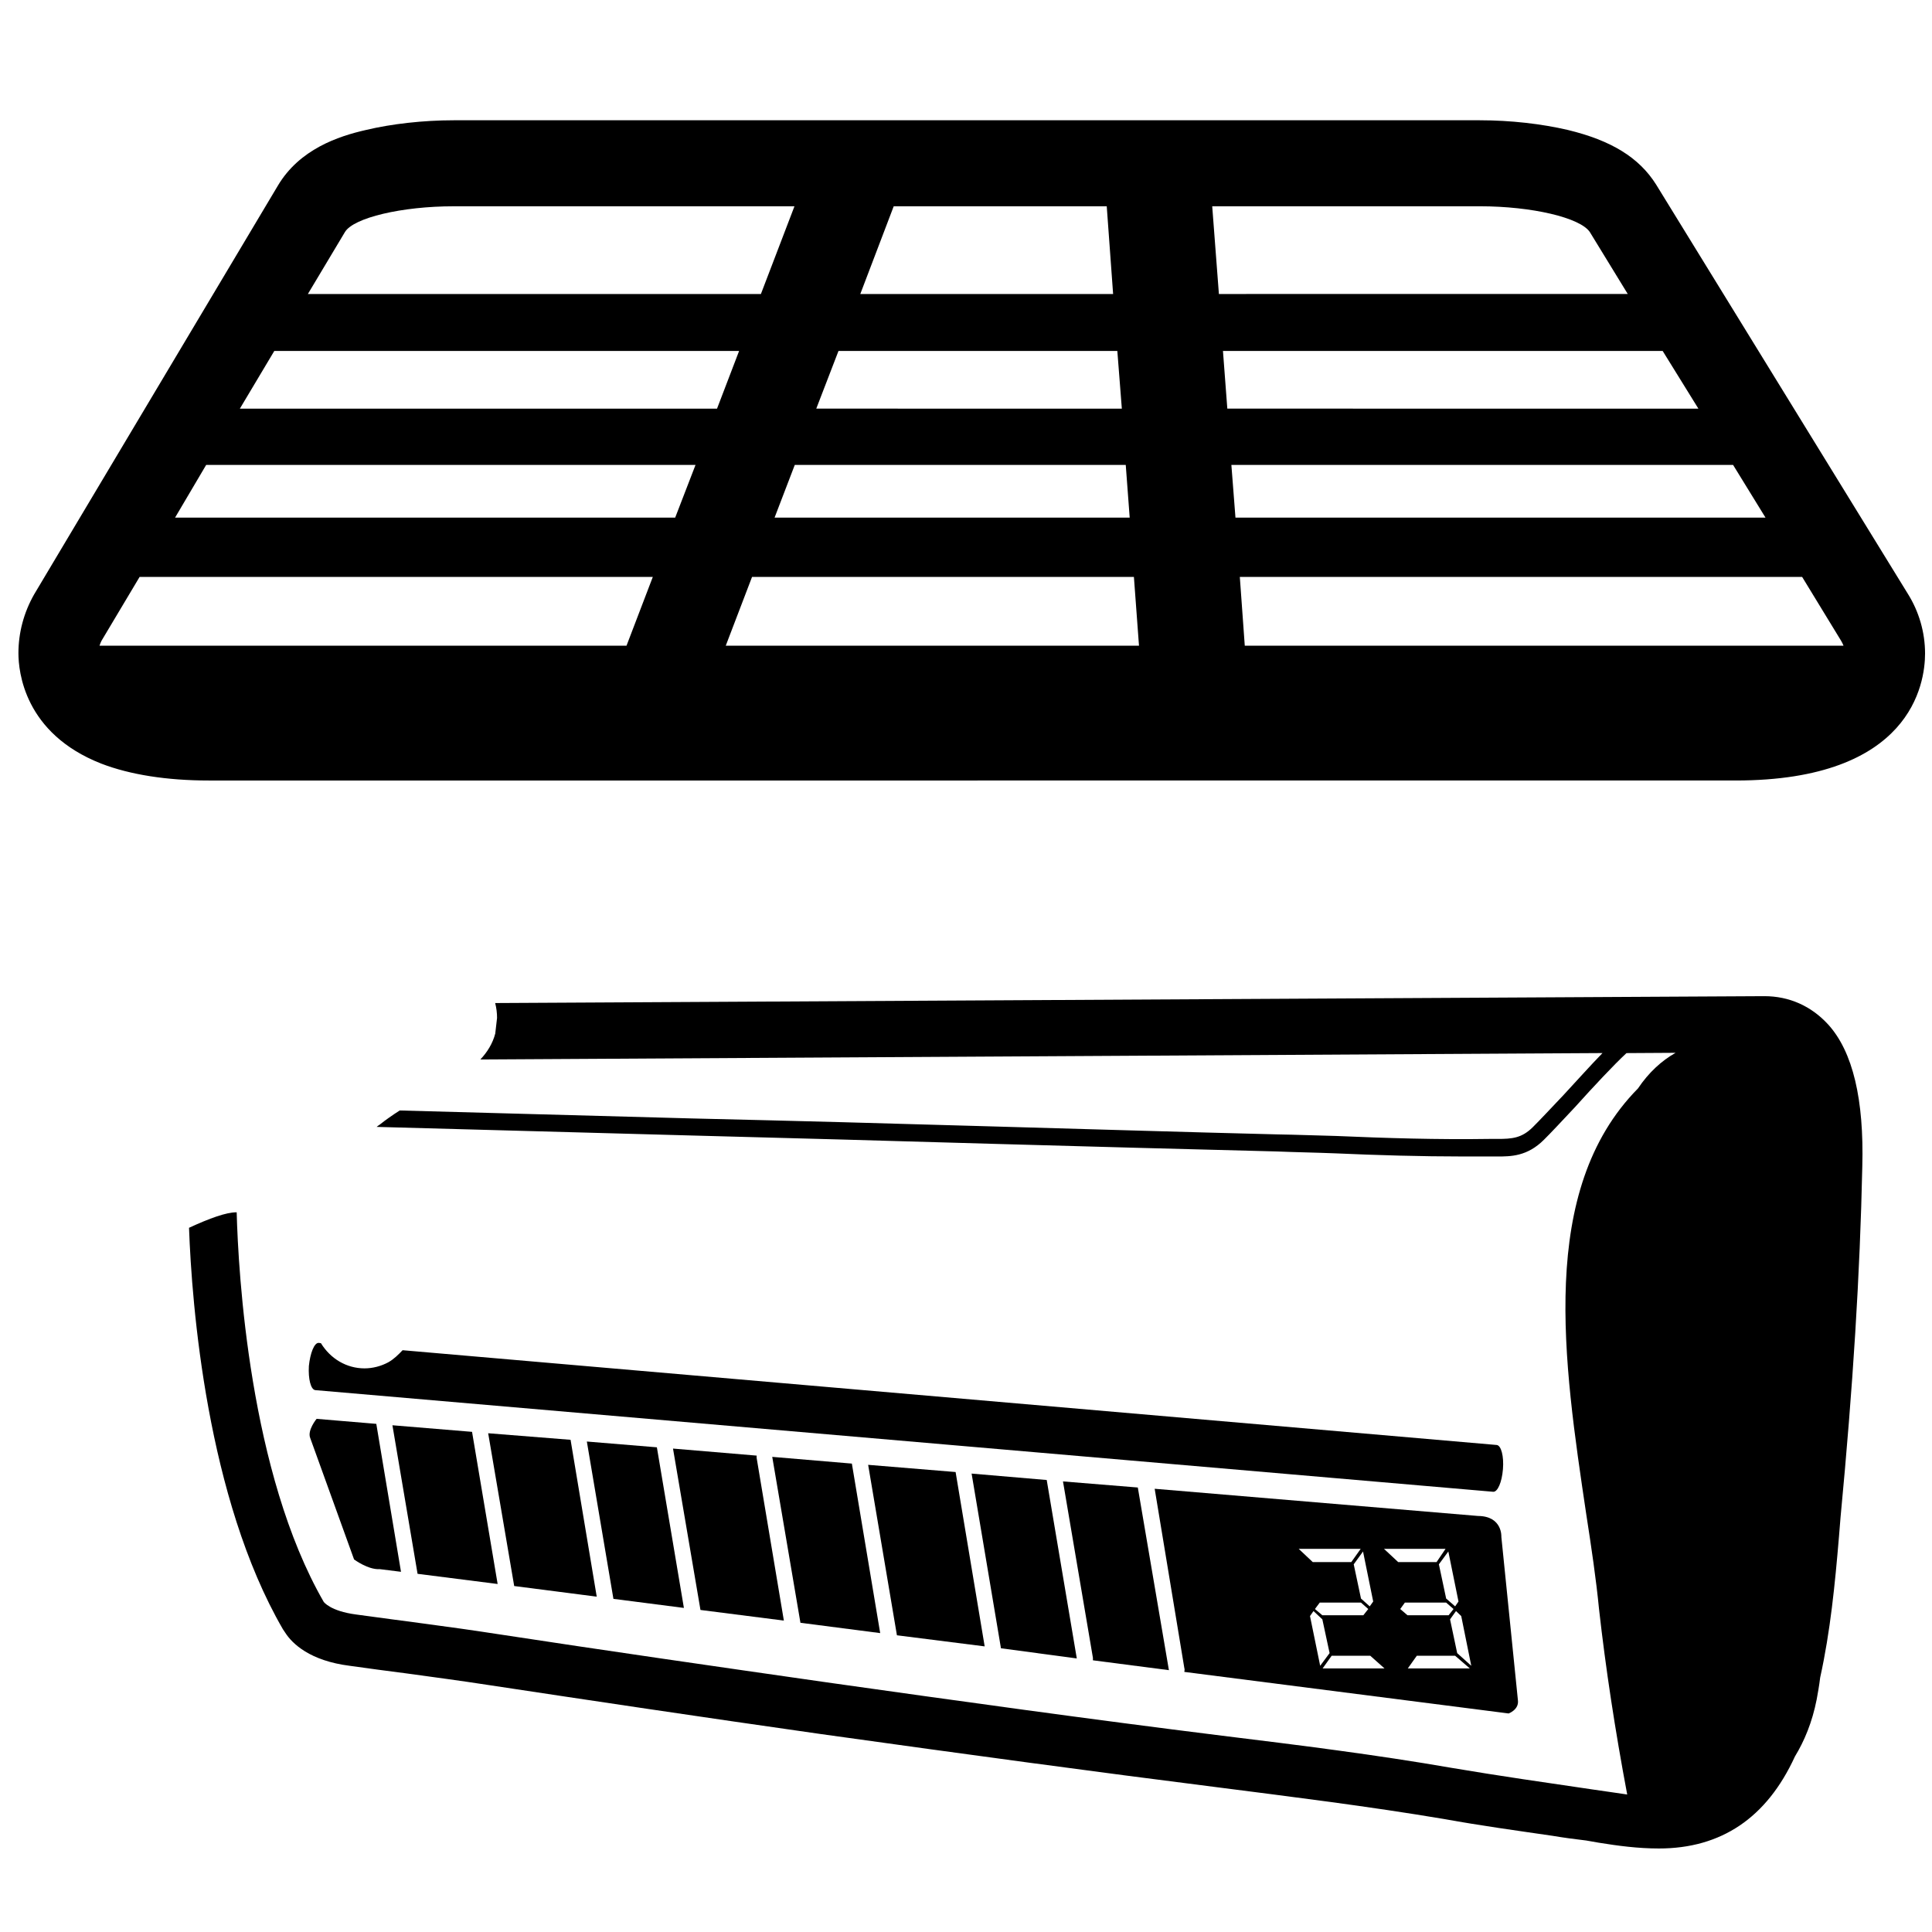
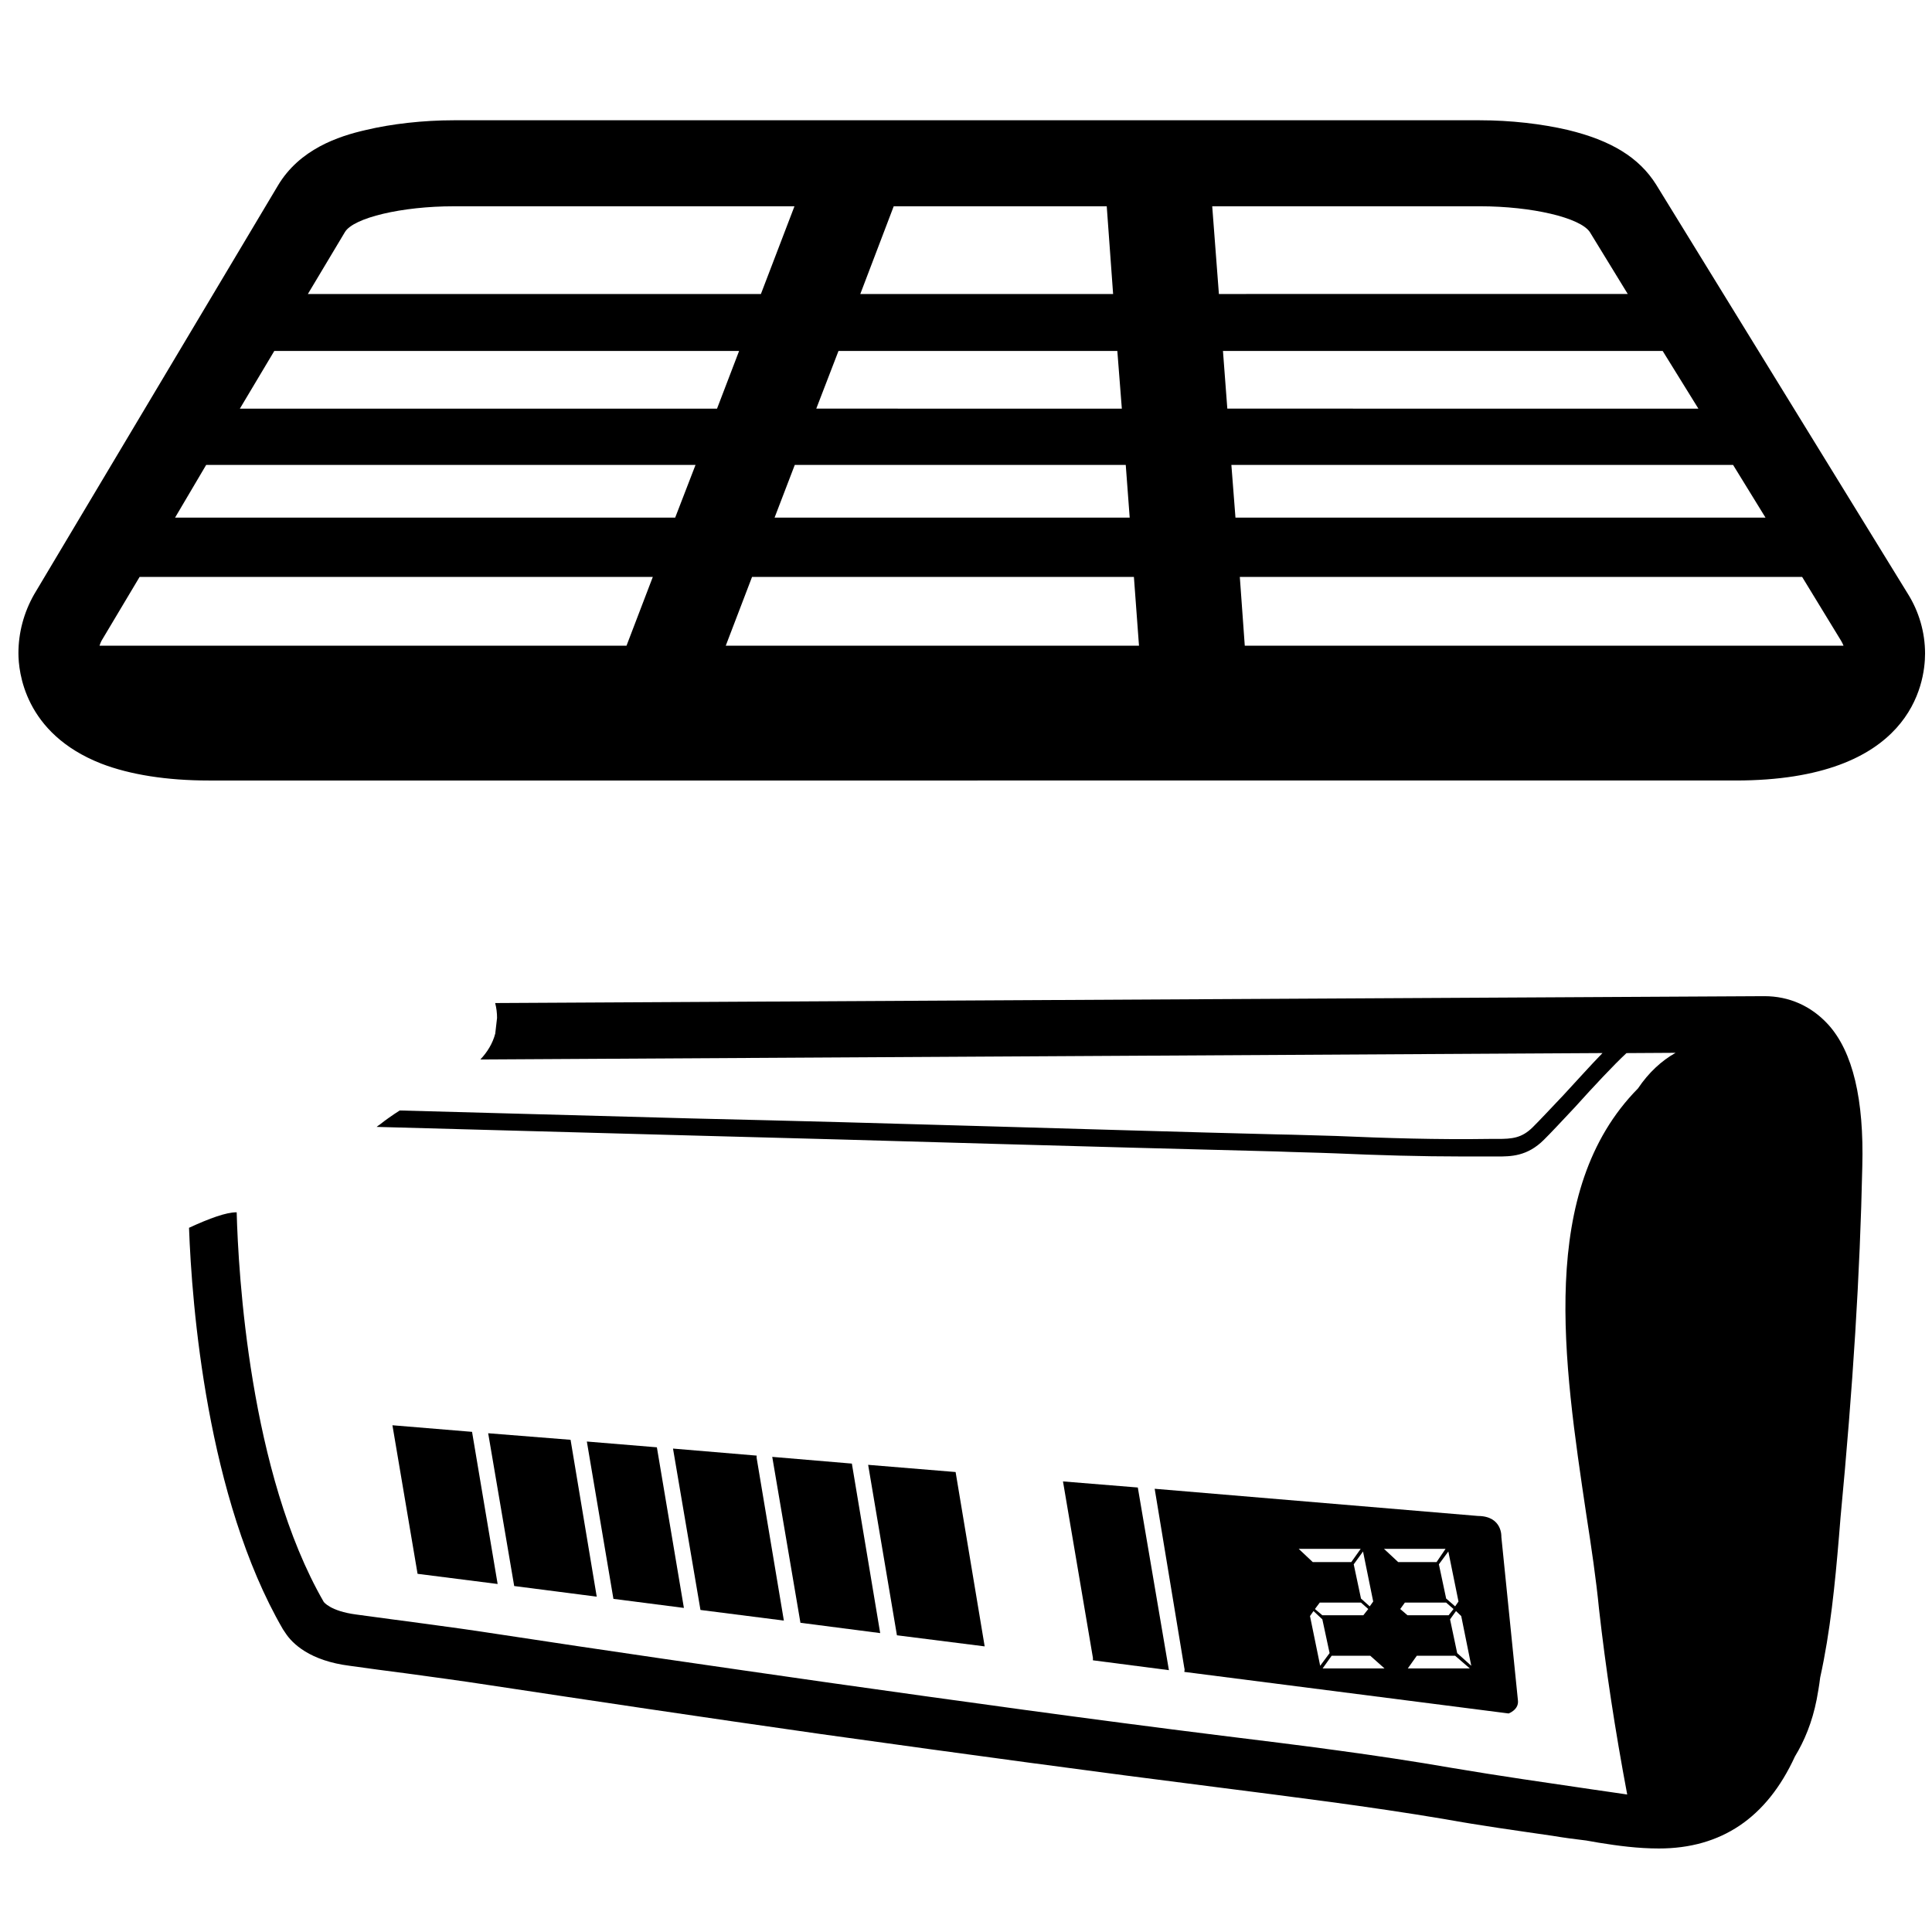
<svg xmlns="http://www.w3.org/2000/svg" version="1.1" id="Layer_1" x="0px" y="0px" width="150px" height="150px" viewBox="0 0 150 150" enable-background="new 0 0 150 150" xml:space="preserve">
  <g>
    <g>
      <g>
        <path d="M96.644,50.133l-0.385-5.342h43.658l3.023,4.954c0.078,0.121,0.135,0.255,0.192,0.389H96.644z M95.604,36.097h38.953     l2.517,4.091H95.921L95.604,36.097z M94.95,27.246h34.138l2.774,4.48H95.289L94.95,27.246z M94.635,22.827l-0.519-6.812h20.78     c4.038,0,7.795,0.886,8.539,2.003l2.944,4.808H94.635z M56.347,50.133l2.042-5.342h29.647l0.395,5.342H56.347z M18.623,31.727     l2.674-4.48h36.087l-1.714,4.48H18.623z M52.421,40.188H13.592l2.414-4.091H54L52.421,40.188z M48.642,50.133H7.726     c0.045-0.134,0.09-0.268,0.158-0.389l2.956-4.954h39.845L48.642,50.133z M26.779,18.019c0.666-1.117,4.433-2.003,8.438-2.003     h26.465l-2.606,6.812H23.902L26.779,18.019z M87.403,36.097l0.306,4.091H60.138l1.568-4.091H87.403z M65.101,27.246h21.648     l0.35,4.48H63.375L65.101,27.246z M69.388,16.015h16.539l0.495,6.812H66.793L69.388,16.015z M99.012,60.598h35.738     c13.639,0,14.711-7.527,14.711-9.859c0-1.65-0.474-3.266-1.344-4.649L128.58,14.328c-1.321-2.101-3.486-3.423-6.849-4.237     c-2.03-0.474-4.434-0.753-6.835-0.753H35.218c-2.358,0-4.817,0.279-6.803,0.753c-2.144,0.485-5.167,1.493-6.848,4.334     L2.649,46.15c-0.801,1.409-1.218,2.975-1.218,4.565c0,1.42,0.451,6.229,6.431,8.572c2.233,0.862,5.11,1.311,8.336,1.311h33.268      M88.688,60.598h6.172 M76.292,60.598h8.28 M63.905,60.598h8.269 M53.617,60.598h6.17" />
      </g>
    </g>
    <g>
      <g>
        <g>
          <g>
            <polyline points="84.854,128.906 90.754,129.671 88.34,115.49 82.53,115.017 84.854,128.713 84.854,128.906      " />
            <polygon points="46.33,123.965 44.299,111.786 37.902,111.277 39.922,123.139      " />
            <polygon points="38.636,122.981 36.65,111.168 30.468,110.657 32.42,122.191      " />
-             <polygon points="83.602,128.761 81.267,114.907 75.435,114.409 77.714,127.972      " />
            <polygon points="53.098,124.839 51,112.369 45.563,111.92 47.626,124.135      " />
-             <path d="M24.58,110.159c0,0-0.733,0.888-0.497,1.481l3.407,9.435c0,0,1.094,0.814,1.997,0.753l1.646,0.206l-1.917-11.486       L24.58,110.159z" />
            <polygon points="76.45,127.825 74.193,114.288 67.403,113.729 69.637,126.963      " />
            <polygon points="68.338,126.794 66.139,113.633 59.957,113.111 62.146,125.992      " />
            <path d="M60.859,125.822L58.75,113.22c-0.012-0.061-0.012-0.135,0-0.206l-6.498-0.547l2.132,12.53L60.859,125.822z" />
            <path d="M105.646,120.25l-0.733,1.031h-2.99l-1.094-1.031H105.646z M106.615,124.341l-0.271,0.376l-0.677-0.606l-0.564-2.658       l0.722-0.996L106.615,124.341z M112.233,120.25l-0.699,1.031h-2.978l-1.106-1.031H112.233z M113.237,124.341l-0.261,0.376       l-0.697-0.606l-0.564-2.658l0.733-0.996L113.237,124.341z M114.229,129.331l-1.094-0.984l-0.553-2.622l0.462-0.643l0.406,0.389       L114.229,129.331z M109.301,129.537l0.698-0.983h2.978l1.141,0.983H109.301z M108.714,124.924l0.359-0.498h3.206l0.574,0.498       l-0.383,0.485h-3.193L108.714,124.924z M102.688,129.537l0.7-0.983h3.001l1.105,0.983H102.688z M102.091,124.924l0.373-0.498       h3.204l0.563,0.498l-0.382,0.485h-3.182L102.091,124.924z M101.708,125.471l0.271-0.389l0.688,0.643l0.563,2.622l-0.732,0.984       L101.708,125.471z M117.129,133.033c0,0,0.813-0.29,0.722-1.019l-1.286-12.688c0,0,0.103-1.614-1.815-1.627l-25.101-2.111       l2.301,13.913c0.035,0.098,0.023,0.207,0,0.305L117.129,133.033z" />
            <path d="M136.983,77.342h-0.022c0,0-0.7,0-98.517,0.534c0.102,0.377,0.147,0.789,0.147,1.153l-0.135,1.178l0,0v0.023       c-0.204,0.79-0.632,1.47-1.162,2.028l87.123-0.498c-0.924,0.947-2.008,2.161-3.022,3.254c-0.97,1.021-1.852,1.968-2.392,2.502       c-0.857,0.85-1.602,0.91-2.753,0.91h-0.654c-3.948,0.061-7.987-0.061-11.867-0.23c-1.512-0.037-3.046-0.097-4.569-0.122       c-7.366-0.182-14.722-0.412-22.11-0.619c-7.773-0.23-15.534-0.438-23.318-0.619l-22.697-0.619       c-0.587,0.376-1.105,0.74-1.545,1.093c-0.102,0.061-0.169,0.122-0.248,0.182l24.468,0.668       c7.762,0.207,15.545,0.414,23.318,0.645c7.366,0.205,14.71,0.411,22.1,0.594c1.511,0.062,3.045,0.086,4.534,0.146       c3.284,0.146,6.655,0.244,9.939,0.244c0.664,0,1.343,0,1.996,0h0.654c1.038,0,2.324,0,3.621-1.3       c0.52-0.51,1.422-1.481,2.415-2.537c1.409-1.566,3.034-3.303,3.993-4.189l3.813-0.023c-1.094,0.618-2.087,1.529-2.922,2.768       c-7.796,7.904-5.775,21.235-4.016,33.049c0.406,2.623,0.767,5.051,0.993,7.37c0.519,4.613,1.24,9.361,2.188,14.398       c-0.88-0.12-1.761-0.266-2.663-0.387c-3.632-0.534-7.288-1.057-10.942-1.676c-5.935-1.032-11.901-1.772-17.848-2.502       c-10.242-1.273-20.462-2.696-30.683-4.14c-8.574-1.227-17.17-2.466-25.743-3.776c-3.599-0.558-7.198-0.995-10.808-1.494       c-2.02-0.266-2.516-0.982-2.516-0.982c-5.765-9.993-6.633-25.558-6.757-30.244h-0.033c-0.779,0-2.065,0.462-3.667,1.202       c0.214,5.985,1.388,20.991,7.288,31.166l0.181,0.269c0.542,0.849,1.917,2.186,5.02,2.573c1.456,0.206,2.922,0.4,4.355,0.584       c2.109,0.289,4.298,0.581,6.419,0.909c7.874,1.19,16.29,2.453,25.766,3.801c11.461,1.603,21.513,2.962,30.741,4.127       c5.786,0.742,11.787,1.482,17.7,2.478c2.819,0.511,5.64,0.898,8.393,1.299c0.868,0.146,1.771,0.268,2.617,0.365       c0.315,0.06,0.655,0.12,0.971,0.17c1.499,0.242,3.045,0.449,4.669,0.449c4.829,0,8.371-2.368,10.56-7.14       c0.733-1.202,1.343-2.658,1.691-4.432c0.091-0.485,0.192-1.056,0.271-1.699c0.789-3.57,1.15-7.261,1.456-10.892l0.124-1.529       c0.971-10.224,1.511-18.892,1.691-27.27c0.136-5.161-0.721-8.899-2.662-11.025C140.617,78.106,138.913,77.342,136.983,77.342" />
-             <path d="M116.203,112.188l-84.945-7.358c-0.338,0.354-0.677,0.693-1.106,0.935c-0.563,0.305-1.218,0.475-1.85,0.475       c-1.388,0-2.64-0.74-3.385-1.956l-0.169-0.023c-0.35-0.024-0.666,0.801-0.767,1.797c-0.057,1.008,0.146,1.809,0.485,1.87       l91.466,7.893c0.339,0.023,0.676-0.729,0.757-1.762C116.769,113.073,116.554,112.223,116.203,112.188" />
          </g>
        </g>
      </g>
    </g>
  </g>
</svg>